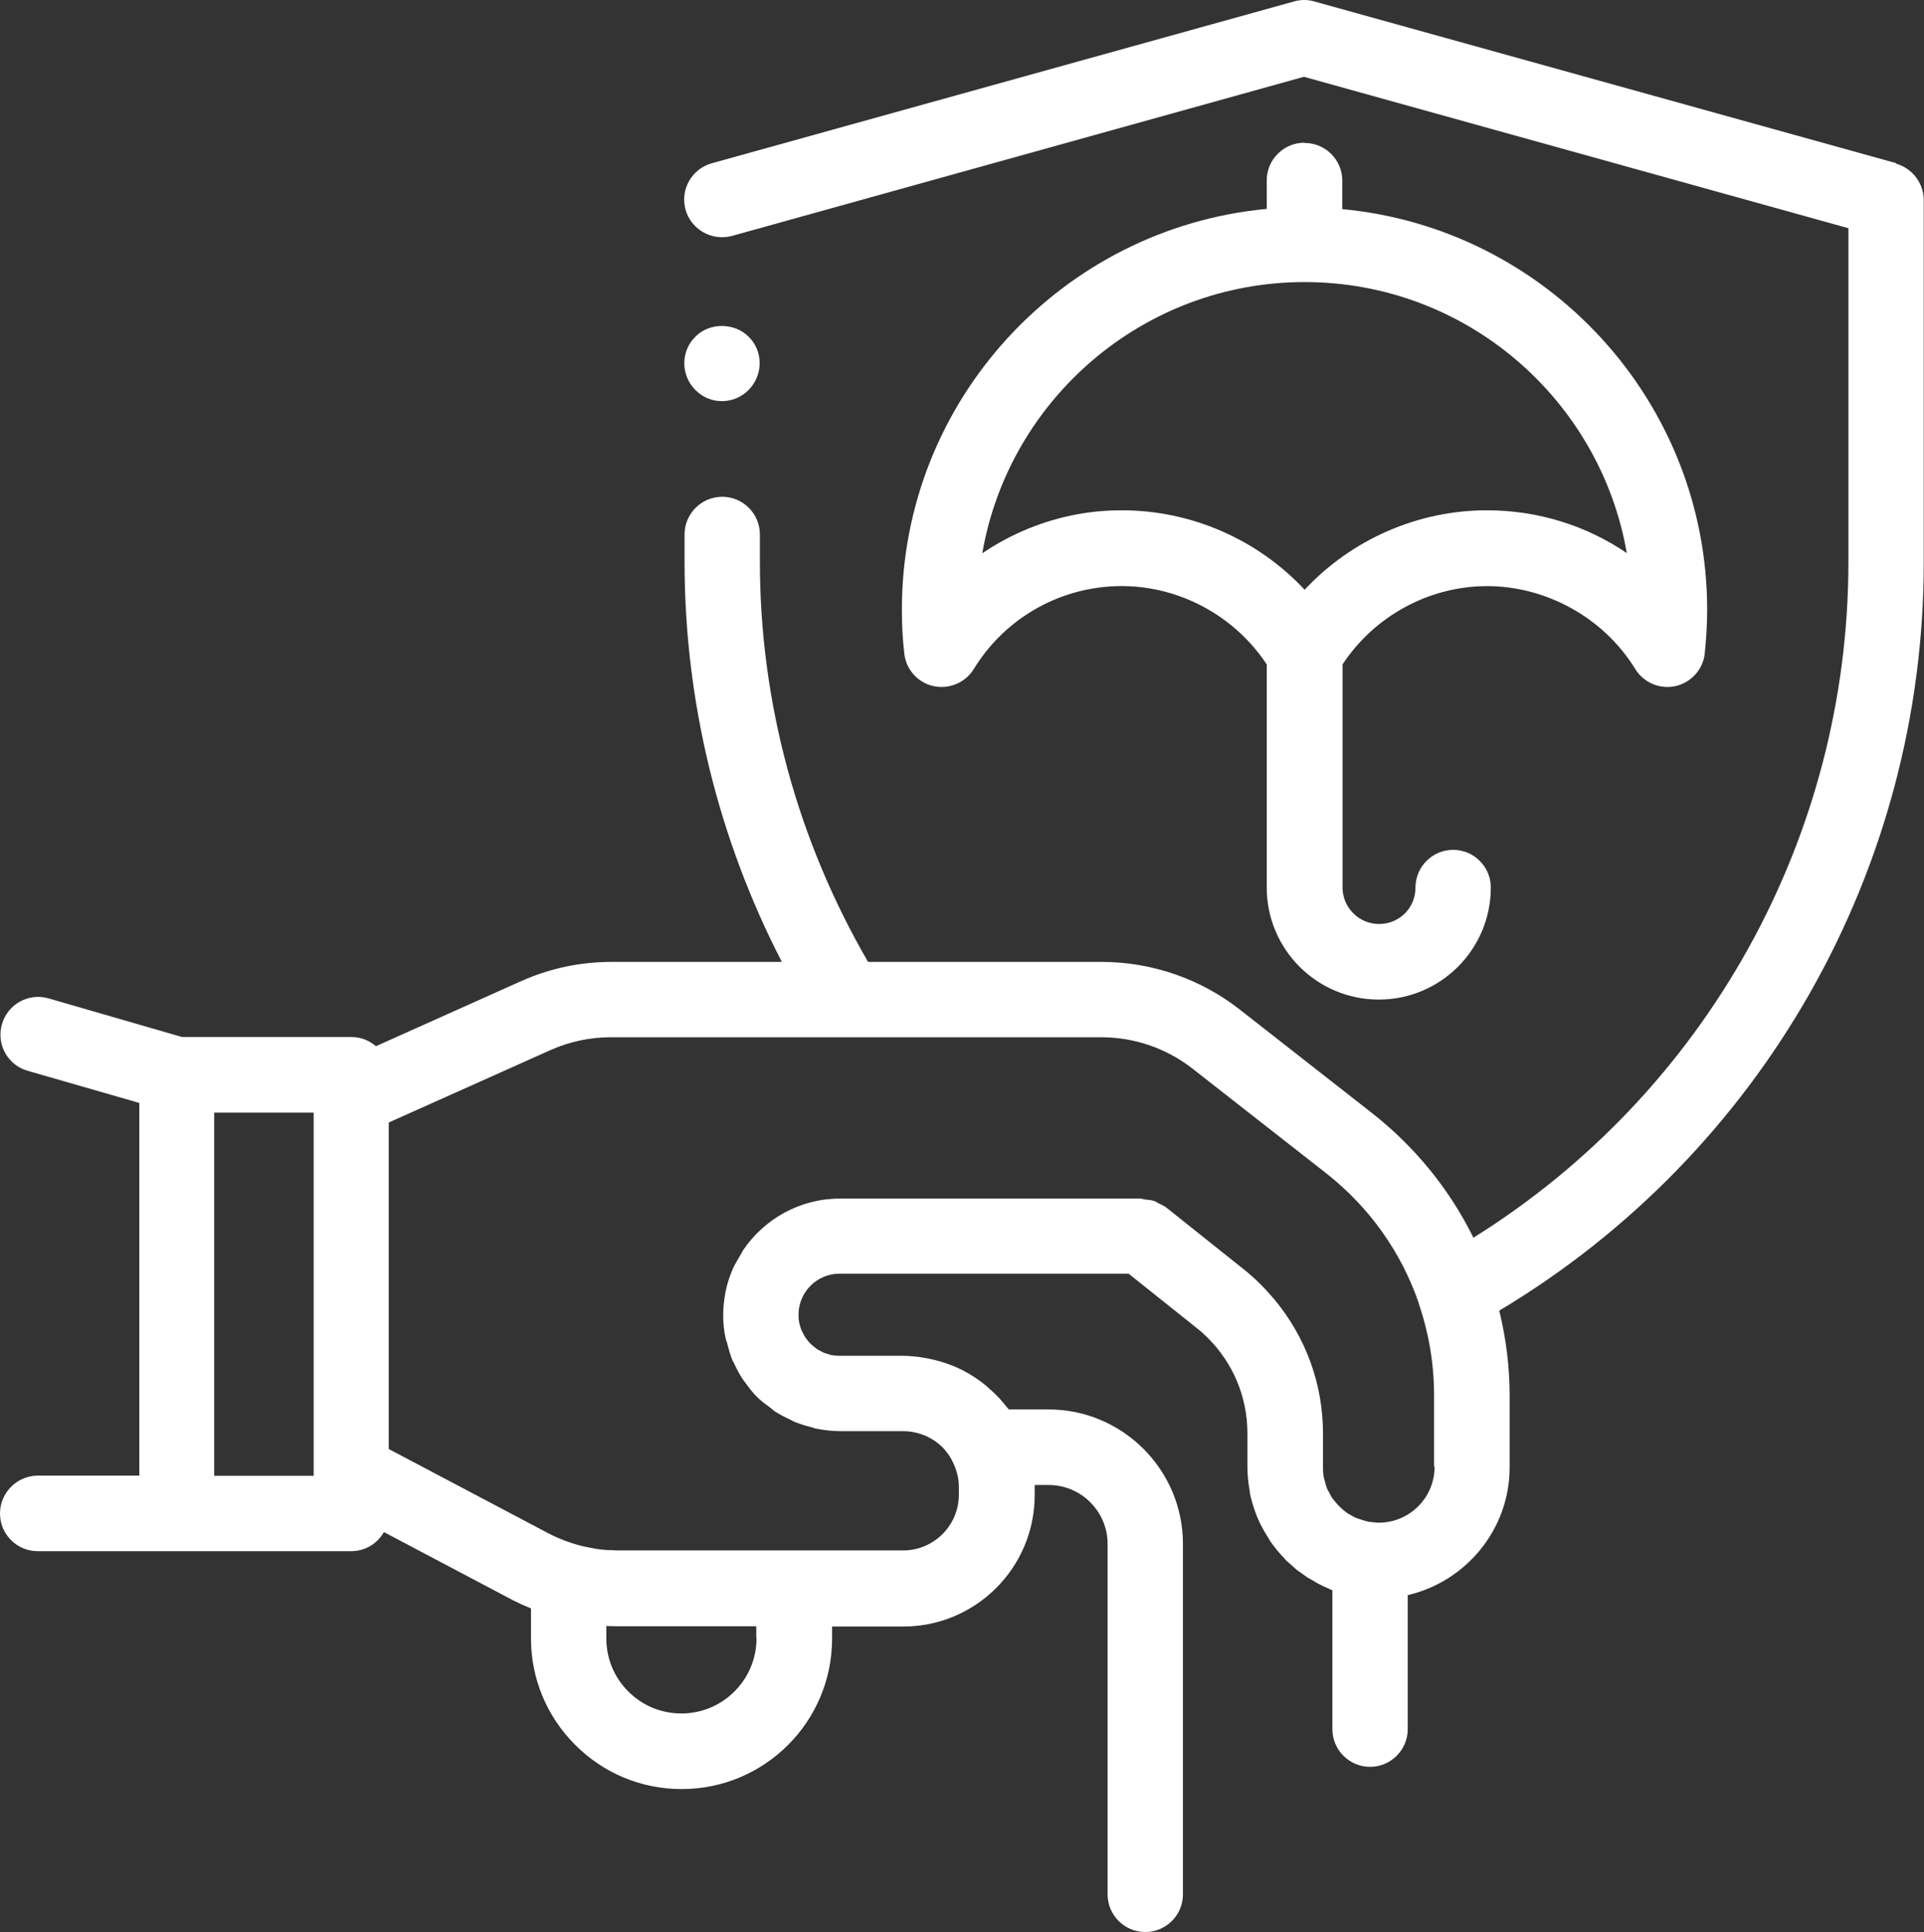
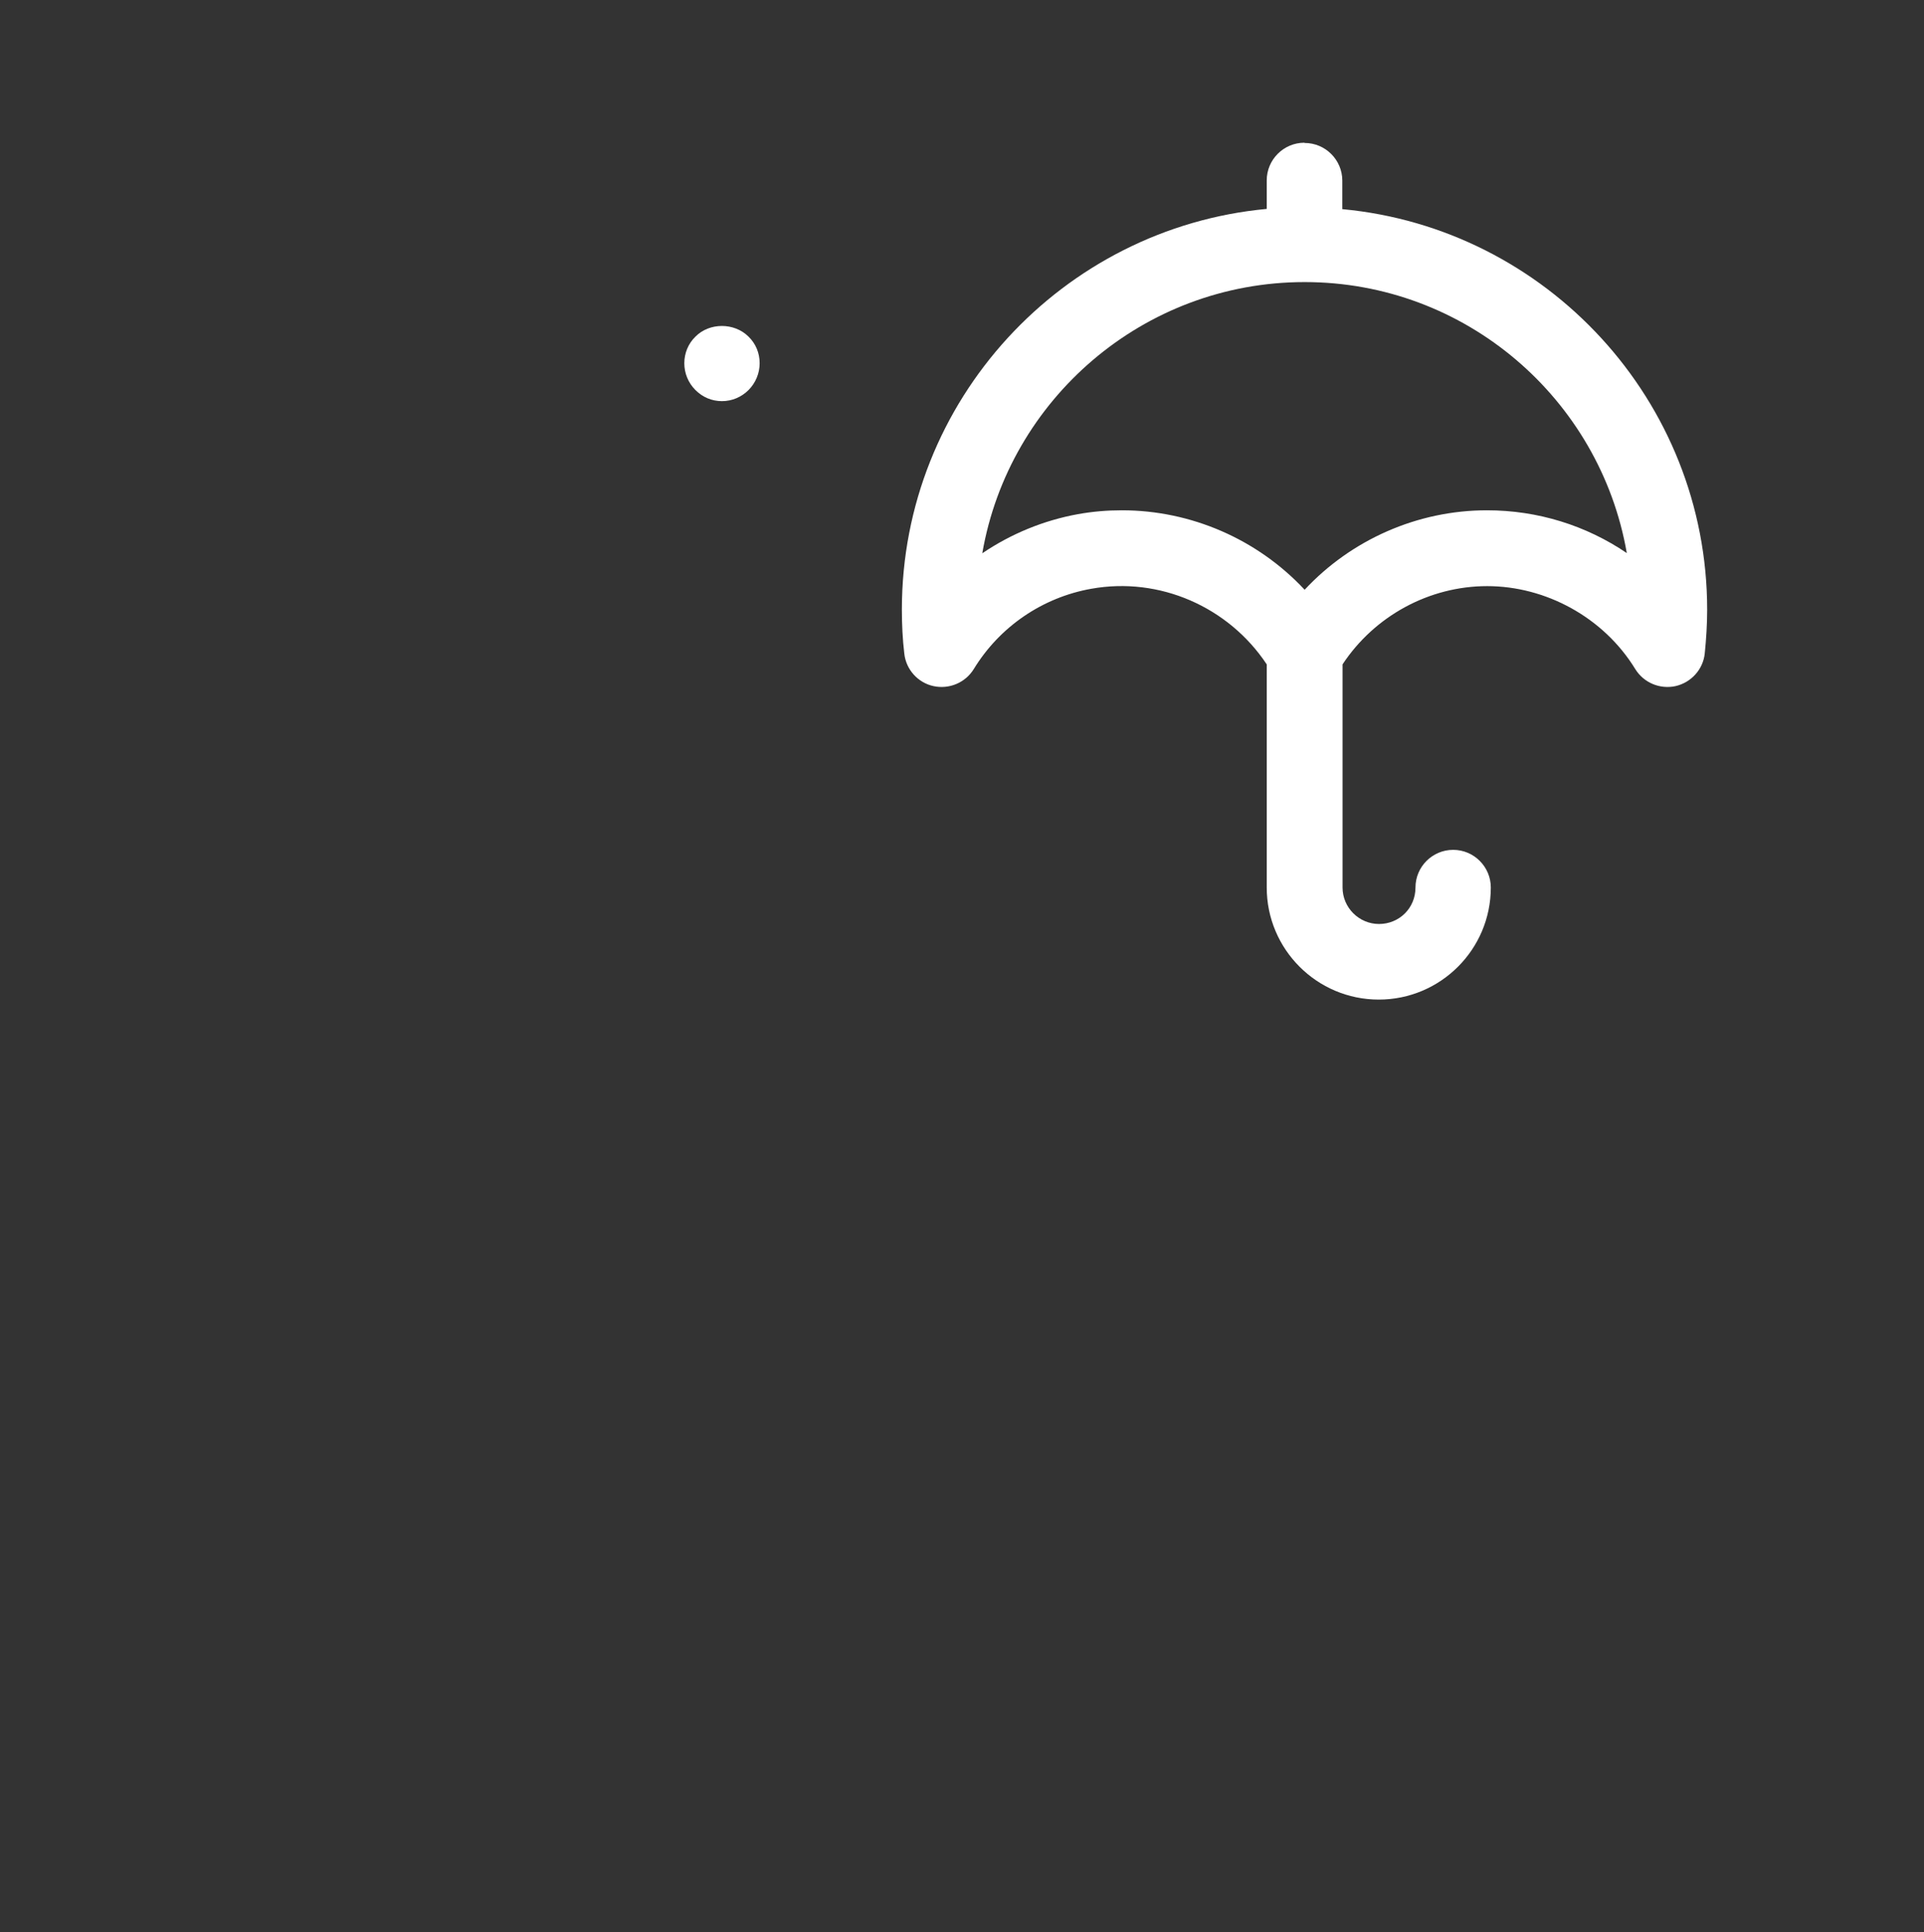
<svg xmlns="http://www.w3.org/2000/svg" id="Warstwa_2" data-name="Warstwa 2" viewBox="0 0 79.68 80">
  <rect x="0" y="0" width="79.68" height="80" fill="#333333" stroke="none" />
  <defs>
    <style>      .cls-1 {        fill: #fff;      }    </style>
  </defs>
  <g id="Capa_1" data-name="Capa 1">
    <g>
-       <path class="cls-1" d="M78.54,6.76L54.43.06c-.27-.08-.56-.08-.84,0l-24.11,6.7c-.83.23-1.32,1.09-1.09,1.92.23.83,1.1,1.31,1.92,1.09l23.69-6.59,22.55,6.27v13.81c0,11.43-5.91,21.99-15.53,27.99-.97-1.97-2.38-3.72-4.16-5.13l-5.52-4.32c-1.62-1.27-3.65-1.97-5.71-1.97h-9.68c-2.92-5.03-4.48-10.73-4.48-16.57v-1.13c0-.86-.7-1.56-1.56-1.56s-1.56.7-1.56,1.56v1.13c0,5.78,1.39,11.46,4.03,16.57h-7.05c-1.31,0-2.58.27-3.78.81l-5.98,2.68c-.27-.23-.62-.38-1.01-.38h-7.02l-5.53-1.6c-.83-.24-1.69.24-1.93,1.07-.24.83.24,1.7,1.07,1.93l4.62,1.33v15.43H1.56C.7,61.11,0,61.81,0,62.67s.7,1.56,1.56,1.56h12.99c.58,0,1.08-.32,1.35-.79l5.36,2.83c.24.12.48.23.73.33v1.24c0,1.66.65,3.23,1.83,4.41,1.18,1.18,2.74,1.83,4.41,1.83,3.44,0,6.23-2.79,6.23-6.23v-.5h2.95c3,0,5.44-2.44,5.44-5.44v-.32s0-.06,0-.1h.58c1.35,0,2.44,1.1,2.44,2.44v14.51c0,.86.7,1.56,1.56,1.56s1.56-.7,1.56-1.56v-14.51c0-3.07-2.5-5.57-5.57-5.57h-1.64s-.05-.06-.08-.09c-.08-.1-.16-.2-.25-.3-.04-.05-.09-.1-.14-.15-.11-.12-.23-.22-.35-.33-.02-.02-.05-.04-.07-.07-.31-.26-.65-.49-1.02-.68-.02-.01-.04-.02-.06-.03-.16-.08-.32-.15-.49-.21-.04-.01-.07-.03-.11-.04-.15-.05-.31-.1-.47-.14-.04-.01-.09-.02-.13-.03-.16-.04-.31-.06-.47-.09-.05,0-.09-.02-.14-.02-.2-.02-.41-.04-.61-.04h-2.62c-.12,0-.23-.01-.34-.03-.03,0-.06-.02-.09-.03-.08-.02-.16-.04-.23-.07-.04-.02-.07-.04-.11-.06-.06-.03-.13-.06-.18-.1-.04-.03-.08-.07-.13-.1-.11-.09-.21-.19-.29-.31-.01-.02-.03-.03-.04-.05-.05-.07-.09-.16-.13-.24,0-.02-.02-.03-.03-.05-.03-.08-.06-.16-.08-.25,0-.02-.02-.05-.02-.07-.02-.11-.03-.22-.03-.34,0-.94.76-1.7,1.7-1.7h11.97l2.82,2.25c.17.13.32.27.47.42,1.04,1.04,1.63,2.44,1.63,3.94v1.39h0c0,.35.04.7.1,1.03,0,.02,0,.04,0,.05.07.32.16.63.28.93.01.03.02.06.04.1.12.29.28.57.45.84.02.03.04.06.05.09.19.28.4.53.63.77.01.01.02.02.03.04.08.08.17.15.26.23.05.04.09.09.14.13.07.06.15.12.23.17.07.05.15.11.22.16.07.05.14.09.22.13.09.05.18.11.27.16.07.03.14.07.2.1.1.05.21.09.31.14.03.01.06.03.09.04v5.75c0,.86.7,1.56,1.56,1.56s1.56-.7,1.56-1.56v-5.55c2.41-.56,4.22-2.72,4.22-5.29v-2.96c0-1.21-.15-2.39-.43-3.53,10.87-6.5,17.58-18.25,17.58-30.98v-15c0-.7-.47-1.32-1.14-1.51ZM12.99,61.11h-4.12v-15.04h4.12v15.04ZM31.33,67.84c0,1.71-1.39,3.11-3.11,3.11-.83,0-1.61-.32-2.2-.91-.59-.59-.91-1.37-.91-2.2v-.51c.15,0,.31.01.46.01h5.75v.49ZM59.41,60.74c0,1.28-1.04,2.31-2.31,2.31-.12,0-.23-.02-.34-.03-.07,0-.13-.02-.2-.04-.08-.02-.15-.04-.23-.07-.06-.02-.12-.04-.18-.06-.08-.04-.16-.08-.24-.13-.04-.02-.08-.04-.12-.07-.18-.13-.34-.28-.48-.45-.04-.05-.09-.1-.13-.16-.06-.08-.1-.18-.15-.27-.02-.04-.05-.08-.07-.13-.04-.1-.07-.2-.09-.3-.01-.05-.03-.09-.04-.13-.03-.14-.04-.28-.04-.43,0-.01,0-.02,0-.03v-1.39h0c0-2.06-.72-4-2.01-5.55-.38-.45-.8-.88-1.27-1.25l-3.21-2.56c-.1-.08-.22-.12-.33-.18-.06-.03-.11-.07-.17-.09-.12-.04-.24-.05-.36-.06-.07,0-.14-.04-.21-.04h-12.45c-1.66,0-3.13.85-4,2.13-.05.08-.09.17-.14.25-.11.18-.22.37-.31.57-.12.29-.22.59-.28.9-.06.31-.1.64-.1.97s.03.65.1.96c.01.07.04.12.06.19.06.24.13.49.22.72.02.05.05.09.07.13.11.24.23.47.38.69.02.03.05.06.07.09.16.22.32.44.52.63.16.16.34.29.52.42.07.05.13.12.2.16.2.13.41.24.63.34.07.03.13.08.2.1.22.09.46.16.69.22.07.02.14.05.21.06.31.06.64.1.96.1h2.63c.2,0,.4.03.59.08.05.01.09.03.13.04.16.05.32.12.46.21.02.01.05.02.07.04.16.1.31.23.44.37.03.03.06.07.08.1.11.13.2.27.27.42.16.32.26.67.26,1.05v.32c0,1.28-1.04,2.31-2.31,2.31h-11.82c-.06,0-.12,0-.18-.01-.2,0-.39-.01-.59-.04-.12-.01-.23-.04-.35-.06-.14-.03-.28-.05-.42-.09-.46-.12-.91-.29-1.33-.51l-6.61-3.49v-13.52l6.7-3c.79-.35,1.63-.53,2.5-.53h20.31c1.37,0,2.71.46,3.79,1.31l5.52,4.32c1.81,1.42,3.12,3.29,3.84,5.39,0,0,0,.02,0,.02.41,1.2.63,2.47.63,3.78v2.96Z" />
      <path class="cls-1" d="M54.02,5.91c-.86,0-1.56.7-1.56,1.56v1.18c-8.46.79-15.11,7.93-15.11,16.59,0,.62.03,1.23.1,1.82.07.66.56,1.21,1.21,1.35.65.14,1.32-.14,1.67-.71,1.07-1.75,2.84-2.96,4.86-3.32,2.83-.51,5.69.75,7.27,3.13v9.24c0,2.56,2.08,4.64,4.64,4.64s4.64-2.08,4.64-4.64c0-.86-.7-1.56-1.56-1.56s-1.56.7-1.56,1.56-.68,1.51-1.51,1.51-1.51-.68-1.51-1.51v-9.24c1.32-2,3.58-3.24,5.99-3.24s4.81,1.28,6.13,3.43c.35.57,1.02.85,1.67.71.65-.15,1.14-.69,1.21-1.35.06-.59.1-1.21.1-1.81,0-8.66-6.65-15.8-15.11-16.59v-1.18c0-.86-.7-1.56-1.56-1.56ZM67.37,22.9c-1.68-1.14-3.68-1.77-5.79-1.77-2.88,0-5.62,1.22-7.55,3.29-1.95-2.09-4.7-3.29-7.57-3.29-.6,0-1.21.05-1.82.16-1.43.26-2.78.82-3.96,1.62,1.1-6.37,6.67-11.23,13.35-11.23s12.23,4.85,13.34,11.21Z" />
-       <path class="cls-1" d="M29.9,16.61c.42,0,.81-.17,1.1-.46s.46-.69.46-1.11-.16-.81-.46-1.1c-.59-.59-1.62-.59-2.2,0-.3.29-.46.69-.46,1.1s.16.81.46,1.11.68.46,1.1.46Z" />
+       <path class="cls-1" d="M29.9,16.61c.42,0,.81-.17,1.1-.46s.46-.69.46-1.11-.16-.81-.46-1.1c-.59-.59-1.62-.59-2.2,0-.3.29-.46.69-.46,1.1s.16.81.46,1.11.68.46,1.1.46" />
    </g>
  </g>
</svg>